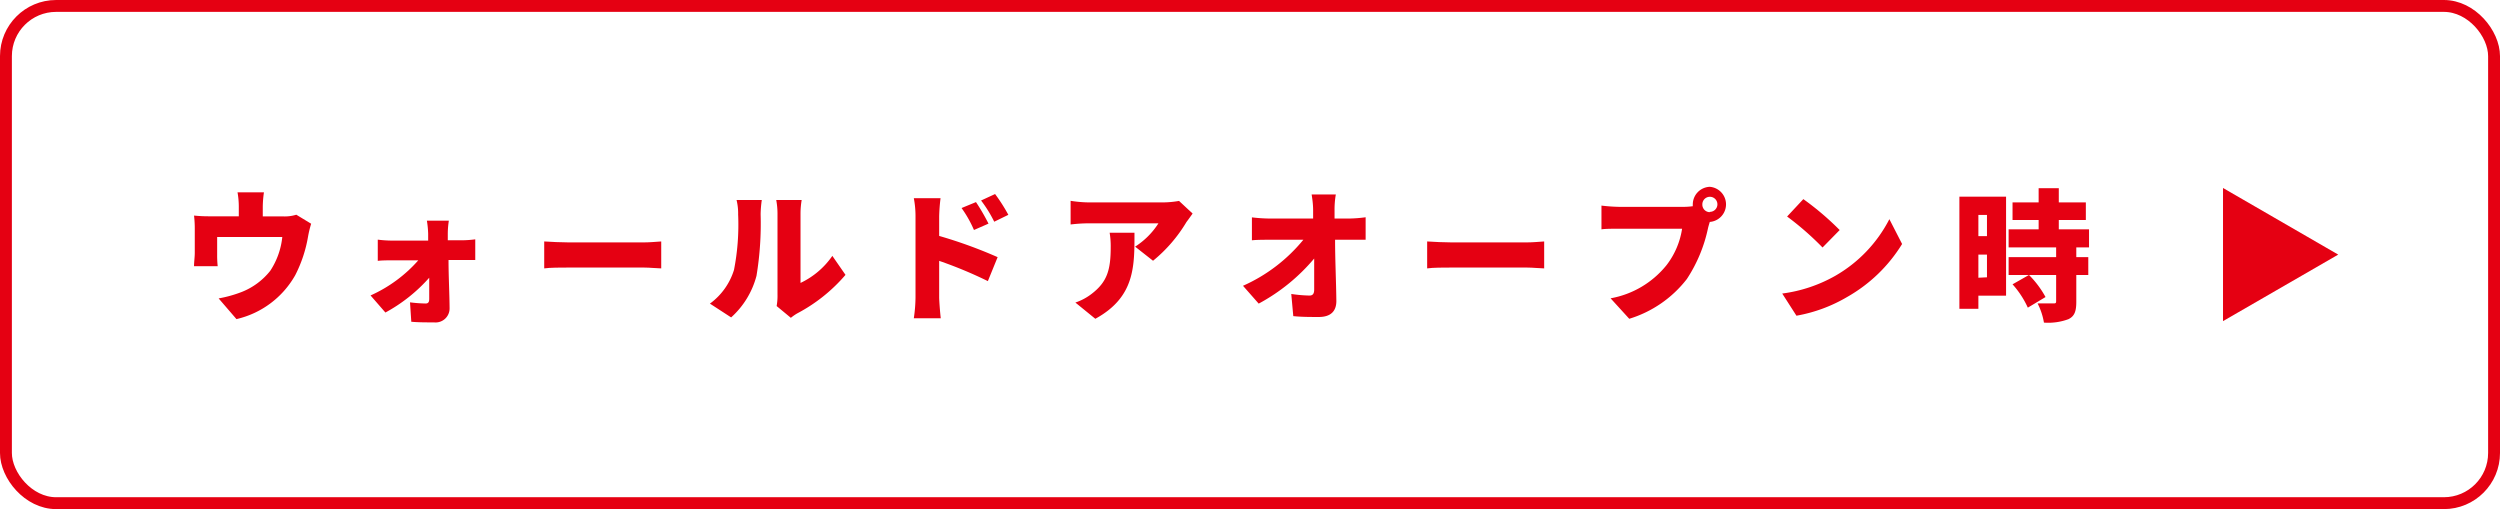
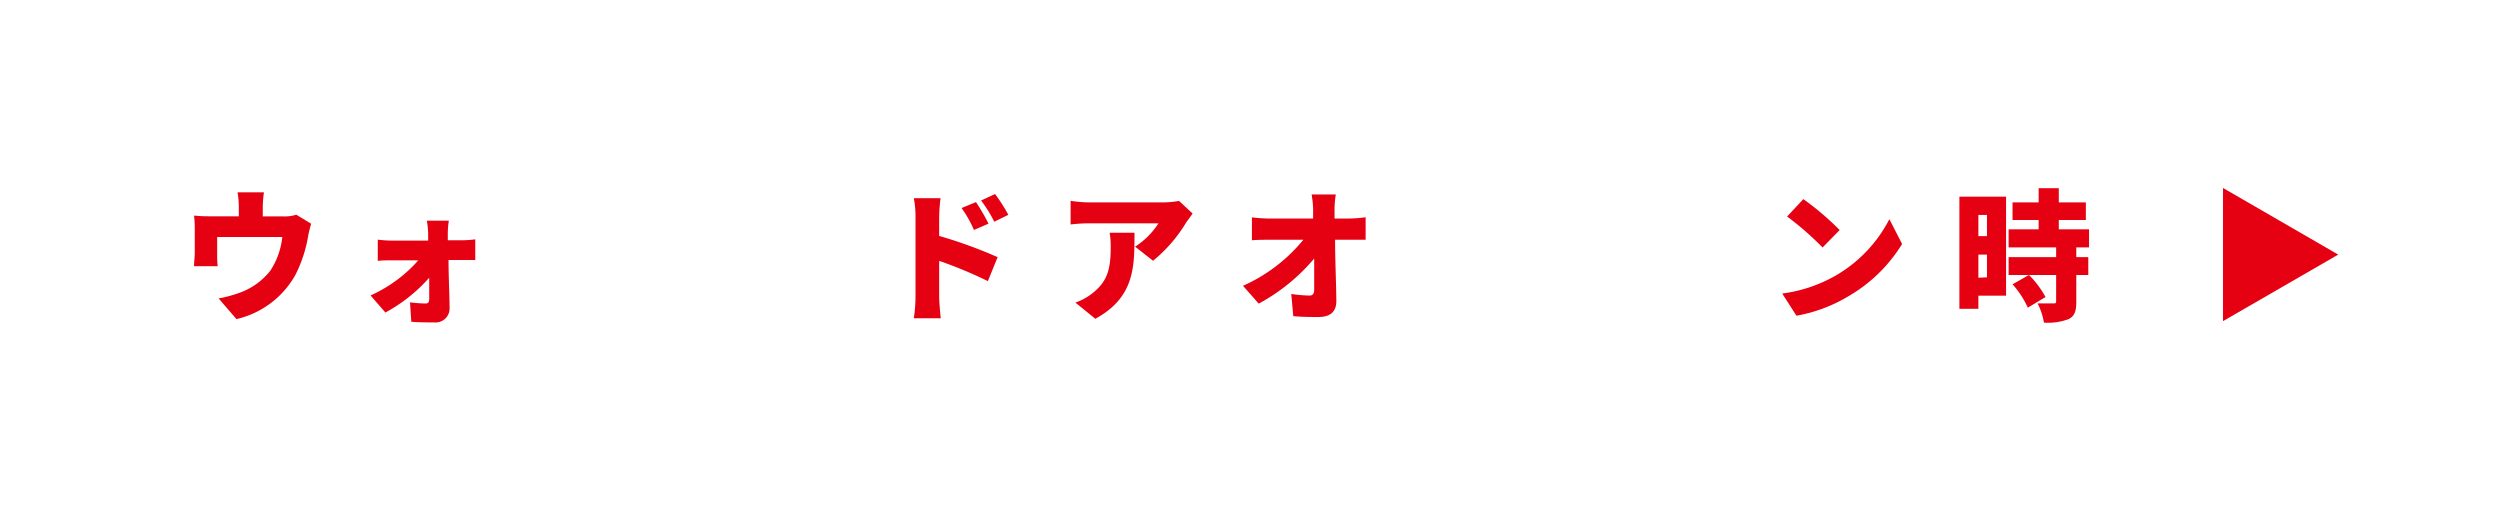
<svg xmlns="http://www.w3.org/2000/svg" viewBox="0 0 235.66 47.99">
  <defs>
    <style>.cls-1{fill:none;stroke:#e50012;stroke-miterlimit:10;stroke-width:1.12px;}.cls-2{fill:#e50012;}</style>
  </defs>
  <g id="レイヤー_2" data-name="レイヤー 2">
    <g id="design">
-       <rect class="cls-1" x="0.56" y="0.56" width="234.54" height="46.87" rx="4.73" />
      <path class="cls-2" d="M24.77,19.5v.9h1.95a3.63,3.63,0,0,0,1.21-.16l1.4.85a10.29,10.29,0,0,0-.29,1.2,12.54,12.54,0,0,1-1.21,3.65,8.57,8.57,0,0,1-5.54,4.14l-1.68-1.95a11.88,11.88,0,0,0,2.18-.61,6.45,6.45,0,0,0,2.69-2,7.12,7.12,0,0,0,1.13-3.18H20.47V24a9.5,9.5,0,0,0,.05,1.09H18.29c0-.38.07-.85.07-1.26v-2.3a10.17,10.17,0,0,0-.07-1.21,13.3,13.3,0,0,0,1.43.07h2.79v-.9a7.71,7.71,0,0,0-.12-1.36h2.49A10,10,0,0,0,24.77,19.5Z" />
      <path class="cls-2" d="M42.21,22c0,.21,0,.43,0,.65H43.6a9.84,9.84,0,0,0,1.2-.09v1.95c-.36,0-.8,0-1.11,0H42.28c0,1.52.09,3.15.1,4.56a1.32,1.32,0,0,1-1.46,1.32c-.71,0-1.51,0-2.15-.06l-.12-1.83a13.23,13.23,0,0,0,1.47.11c.25,0,.34-.14.34-.43,0-.55,0-1.25,0-2a15.19,15.19,0,0,1-4.13,3.28l-1.4-1.61a13.17,13.17,0,0,0,4.5-3.31H37c-.4,0-1,0-1.39.05v-2a11.12,11.12,0,0,0,1.33.09h3.42c0-.22,0-.44,0-.65a9.12,9.12,0,0,0-.12-1.23h2.07A8.14,8.14,0,0,0,42.21,22Z" />
-       <path class="cls-2" d="M53.61,22.85h7.08c.6,0,1.25-.07,1.64-.09V25.3c-.35,0-1.09-.08-1.64-.08H53.61c-.76,0-1.76,0-2.31.08V22.76C51.84,22.8,53,22.85,53.61,22.85Z" />
-       <path class="cls-2" d="M69.19,25.44a22.14,22.14,0,0,0,.39-5.22,5.3,5.3,0,0,0-.15-1.37h2.38a10.31,10.31,0,0,0-.11,1.35A30.27,30.27,0,0,1,71.31,26a8,8,0,0,1-2.39,3.92l-2-1.3A6.19,6.19,0,0,0,69.19,25.44Zm4.1,2.31V20.09a7,7,0,0,0-.12-1.24h2.4a7.85,7.85,0,0,0-.11,1.25v6.57a7.58,7.58,0,0,0,3-2.55l1.24,1.79a15.45,15.45,0,0,1-4.51,3.61,4.18,4.18,0,0,0-.64.44l-1.34-1.11A5.51,5.51,0,0,0,73.29,27.75Z" />
      <path class="cls-2" d="M86.3,20.41a9,9,0,0,0-.16-1.73h2.52a16.58,16.58,0,0,0-.13,1.73v1.83a43.66,43.66,0,0,1,5.51,2l-.92,2.26a39.7,39.7,0,0,0-4.59-1.91V28c0,.36.08,1.41.15,2H86.14a13.94,13.94,0,0,0,.16-2Zm6.88.67-1.37.6a11,11,0,0,0-1.17-2.07L92,19.05A19.71,19.71,0,0,1,93.18,21.08Zm1.87-.83-1.33.65a12.05,12.05,0,0,0-1.24-2l1.32-.61A16.11,16.11,0,0,1,95.05,20.25Z" />
      <path class="cls-2" d="M111.84,20.93a13.85,13.85,0,0,1-3.15,3.65L107,23.25a7.2,7.2,0,0,0,2.2-2.2h-6.58a15.24,15.24,0,0,0-1.7.11V18.93a11.68,11.68,0,0,0,1.7.15h6.92a9.15,9.15,0,0,0,1.6-.14l1.28,1.19C112.28,20.33,112,20.72,111.84,20.93Zm-8.59,9.12-1.88-1.53a5.28,5.28,0,0,0,1.52-.81c1.48-1.13,1.81-2.26,1.81-4.43a7.63,7.63,0,0,0-.1-1.34h2.34C106.94,25.08,107,28,103.25,30.05Z" />
      <path class="cls-2" d="M125.8,19.82c0,.26,0,.51,0,.78h1.41a12.69,12.69,0,0,0,1.52-.12V22.6l-1.4,0h-1.48c0,1.91.1,3.91.12,5.78,0,.94-.52,1.5-1.65,1.5-.88,0-1.6,0-2.41-.08l-.19-2.09a13.06,13.06,0,0,0,1.72.15c.31,0,.44-.18.44-.56,0-.79,0-1.81,0-2.93a17.89,17.89,0,0,1-5.23,4.25l-1.48-1.68a15.45,15.45,0,0,0,5.69-4.34h-3.18c-.51,0-1.18,0-1.67.05V20.49a15.1,15.1,0,0,0,1.61.11h4.16c0-.27,0-.52,0-.78,0-.61-.08-1.09-.14-1.49h2.28A8.27,8.27,0,0,0,125.8,19.82Z" />
-       <path class="cls-2" d="M136.84,22.85h7.08c.6,0,1.26-.07,1.64-.09V25.3c-.34,0-1.09-.08-1.64-.08h-7.08c-.76,0-1.76,0-2.31.08V22.76C135.07,22.8,136.19,22.85,136.84,22.85Z" />
-       <path class="cls-2" d="M161.17,17.61a1.66,1.66,0,0,1,0,3.31c-.06.2-.12.4-.16.56a13.92,13.92,0,0,1-2,4.82,10.89,10.89,0,0,1-5.43,3.75l-1.76-1.93A8.75,8.75,0,0,0,157.09,25a7.45,7.45,0,0,0,1.47-3.44h-5.87c-.65,0-1.38,0-1.73.06V19.38a16.2,16.2,0,0,0,1.73.12h5.88a7.31,7.31,0,0,0,1-.06,1,1,0,0,1,0-.18A1.66,1.66,0,0,1,161.17,17.61Zm0,2.36a.71.71,0,1,0-.7-.71A.71.71,0,0,0,161.17,20Z" />
      <path class="cls-2" d="M173,26a13,13,0,0,0,5.1-5.34L179.3,23A14.42,14.42,0,0,1,174.11,28a14.28,14.28,0,0,1-4.77,1.76L168,27.67A13.7,13.7,0,0,0,173,26Zm.46-4.36-1.66,1.69a27.49,27.49,0,0,0-3.34-2.92l1.53-1.64A26.69,26.69,0,0,1,173.41,21.68Z" />
      <path class="cls-2" d="M189.1,27.87h-2.61v1.24H184.7V18.54h4.4Zm-2.61-7.61v2h.81v-2Zm.81,5.88V24h-.81v2.18Zm8.42-2.82v.92h1.13v1.68h-1.13v2.53c0,.88-.16,1.36-.75,1.64a5.48,5.48,0,0,1-2.3.32,6.21,6.21,0,0,0-.6-1.81c.56,0,1.28,0,1.48,0s.27,0,.27-.22V25.92h-4.48V24.24h4.48v-.92h-4.48v-1.7h2.83v-.88h-2.46V19.08h2.46V17.74h1.9v1.34h2.55v1.66h-2.55v.88h2.85v1.7ZM191.15,29a8.6,8.6,0,0,0-1.44-2.2l1.55-.88A9.06,9.06,0,0,1,192.82,28Z" />
      <path class="cls-2" d="M209.55,30.27V17.72L220.41,24Z" />
    </g>
  </g>
</svg>